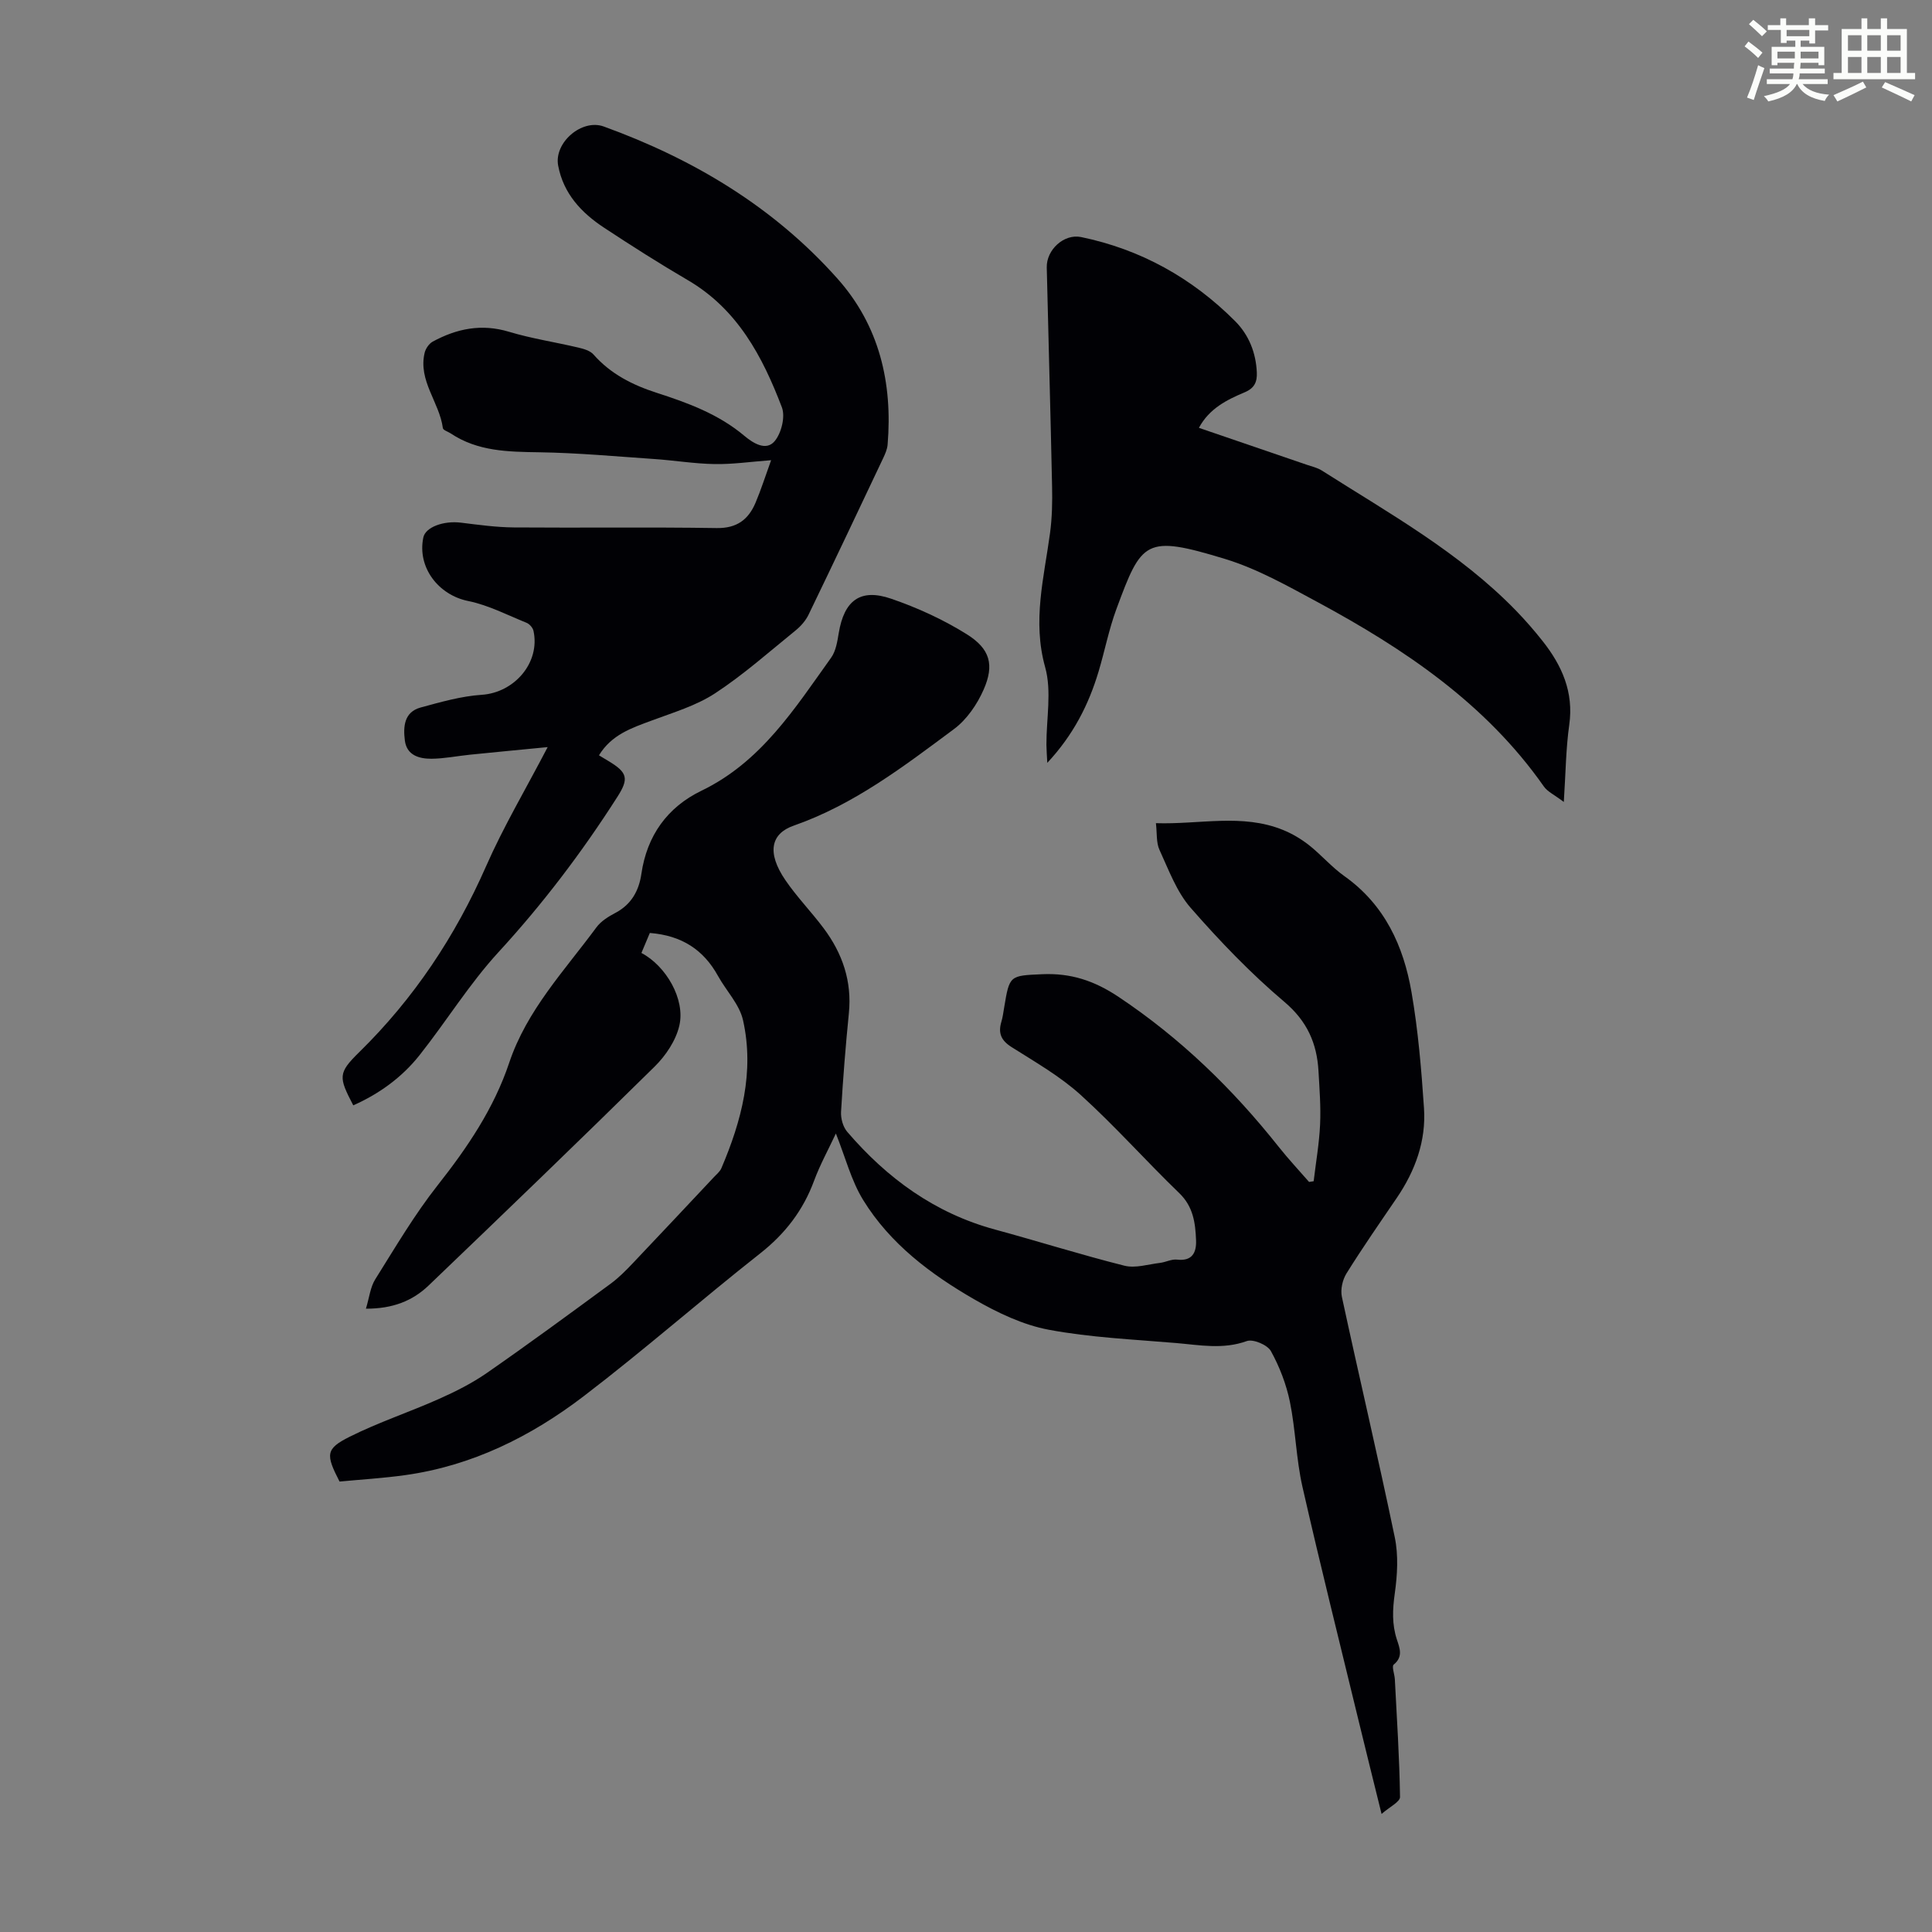
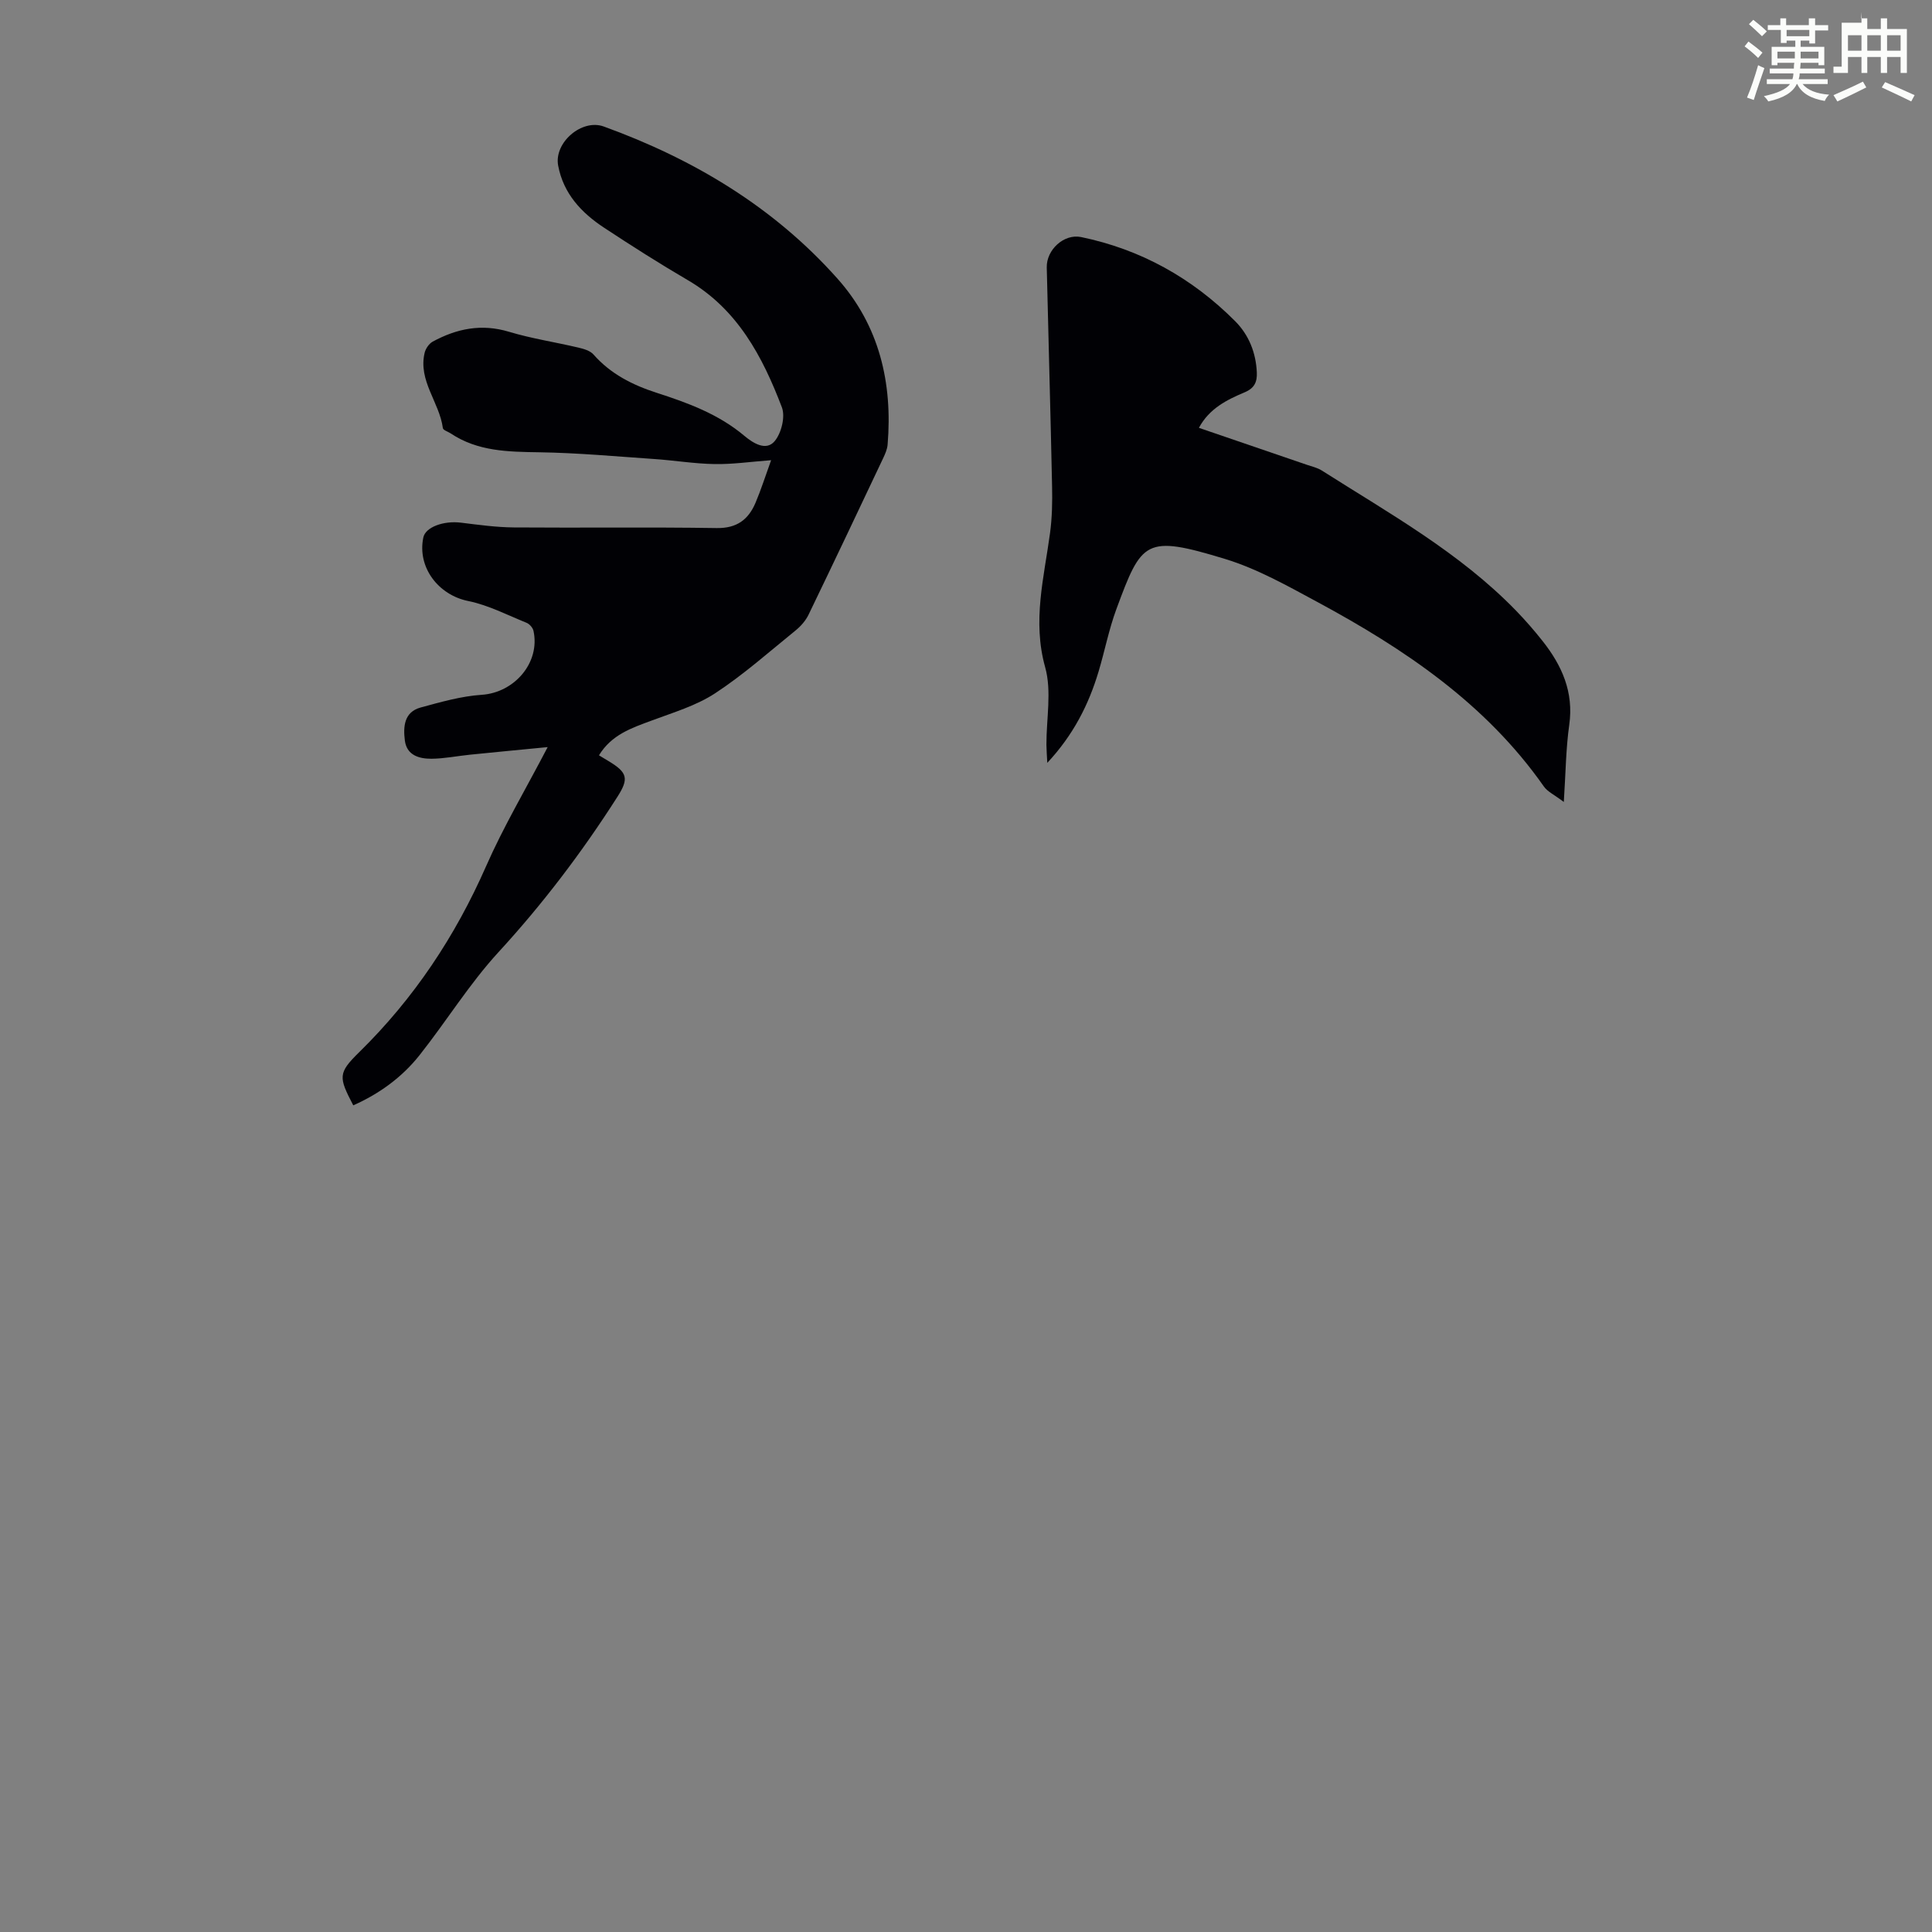
<svg xmlns="http://www.w3.org/2000/svg" enable-background="new 0 0 400 400" viewBox="0 0 400 400">
  <rect x="0" y="0" width="400" height="400" fill="#808080" stroke="none" />
  <path d="m361.2 9.6.8-1c.9.7 1.9 1.4 2.9 2.3l-.9 1.1c-1-1-2-1.8-2.8-2.4zm.5 10.6c.9-2.1 1.6-4.3 2.3-6.7.4.2.8.4 1.3.6-.7 2.1-1.5 4.3-2.2 6.6zm.4-15.2.9-.9c1 .8 2 1.6 2.8 2.4l-1 1c-.9-.9-1.8-1.7-2.7-2.5zm12.5-1.2h1.2v1.4h2.7v1.1h-2.7v2.7h-1.2v-.6h-1.8v1.3h4.9v3.8h-1.2v-.5h-3.7c0 .4-.1.9-.1 1.2h5.1v1h-5.2c0 .5-.1.9-.2 1.2h6v1h-5.2c1.1 1.3 2.9 2 5.5 2.2-.4.4-.7.8-.9 1.3-2.9-.5-4.8-1.6-5.7-3.5h-.1c-.8 1.7-2.7 2.9-5.9 3.6-.2-.4-.6-.8-.9-1.1 2.8-.6 4.6-1.4 5.4-2.5h-4.8v-1h5.3c.1-.3.2-.7.2-1.2h-4.9v-1h5c0-.4 0-.8.1-1.2h-3.5v.5h-1.2v-3.8h4.9v-1.3h-1.8v.5h-1.2v-2.7h-2.7v-1h2.6v-1.4h1.2v1.4h4.7v-1.4zm-6.6 8.3h3.6c0-.4 0-.9 0-1.4h-3.6zm1.9-4.6h4.7v-1.3h-4.7zm6.6 3.2h-3.7v1.4h3.7z" fill="#fbfcfa" />
-   <path d="m385.3 3.8h1.3v2.2h2.8v-2.2h1.3v2.2h4.1v9.1h1.7v1.3h-16.9v-1.3h1.7v-9.1h4.1v-2.2zm.4 13.1.7 1.2c-1.8.9-3.8 1.9-6 2.9-.2-.4-.5-.8-.8-1.3 2.3-1 4.3-1.9 6.1-2.8zm-3.1-6.4h2.8v-3.2h-2.8zm0 4.6h2.8v-3.3h-2.8zm4-4.6h2.8v-3.2h-2.8zm0 4.6h2.8v-3.3h-2.8zm3.7 1.9c2.1.9 4.1 1.8 6.1 2.7l-.7 1.3c-2.2-1.1-4.2-2-6.1-2.9zm3.2-9.7h-2.8v3.2h2.8zm-2.8 7.8h2.8v-3.3h-2.8z" fill="#fbfcfa" />
+   <path d="m385.3 3.8h1.3v2.2h2.8v-2.2h1.3v2.2h4.1v9.1h1.7h-16.9v-1.3h1.7v-9.1h4.1v-2.2zm.4 13.1.7 1.2c-1.8.9-3.8 1.9-6 2.9-.2-.4-.5-.8-.8-1.3 2.3-1 4.3-1.9 6.1-2.8zm-3.1-6.4h2.8v-3.2h-2.8zm0 4.6h2.8v-3.3h-2.8zm4-4.6h2.8v-3.2h-2.8zm0 4.6h2.8v-3.3h-2.8zm3.7 1.9c2.1.9 4.1 1.8 6.1 2.7l-.7 1.3c-2.2-1.1-4.2-2-6.1-2.9zm3.2-9.7h-2.8v3.2h2.8zm-2.8 7.8h2.8v-3.3h-2.8z" fill="#fbfcfa" />
  <g fill="#010105">
-     <path d="m134.54 193.16c-.56 1.35-1.16 2.75-1.74 4.14 5.08 2.67 9.12 9.58 7.85 15.04-.71 3.08-2.81 6.22-5.12 8.49-15.46 15.24-31.11 30.3-46.79 45.32-3.31 3.17-7.42 4.82-12.98 4.8.7-2.29.9-4.44 1.93-6.08 4.15-6.62 8.13-13.4 12.95-19.51 6.15-7.8 11.62-15.88 14.78-25.31 3.65-10.91 11.46-19.09 18.06-28.05.95-1.29 2.51-2.25 3.97-3.02 3.29-1.74 4.84-4.6 5.34-8.05 1.15-7.94 5.4-13.82 12.44-17.22 12.36-5.97 19.31-17.02 26.85-27.55.98-1.37 1.28-3.34 1.57-5.08 1.12-6.75 4.45-9.32 10.83-7.13 5.43 1.86 10.79 4.31 15.66 7.35s5.76 6.36 3.51 11.48c-1.34 3.05-3.49 6.2-6.13 8.16-10.39 7.72-20.71 15.64-33.19 20-4.71 1.64-5.64 5.55-1.72 11.29 2.39 3.5 5.39 6.57 7.93 9.97 3.88 5.19 5.87 10.96 5.21 17.57-.68 6.79-1.22 13.6-1.62 20.41-.08 1.37.4 3.13 1.28 4.15 8.26 9.63 18.14 16.85 30.59 20.23 8.95 2.43 17.81 5.23 26.8 7.49 2.26.57 4.9-.29 7.35-.58 1.2-.14 2.41-.82 3.56-.68 3.2.37 4.02-1.55 3.92-4.02-.14-3.56-.57-6.95-3.48-9.75-6.91-6.67-13.3-13.89-20.41-20.33-4.27-3.87-9.42-6.81-14.33-9.92-2.16-1.37-2.78-2.89-2.09-5.21.29-.96.41-1.97.58-2.96 1.11-6.68 1.11-6.6 7.88-6.9 5.86-.26 10.73 1.3 15.82 4.7 12.83 8.56 23.63 19.05 33.14 31.04 1.99 2.51 4.18 4.85 6.29 7.27.32-.05.63-.1.95-.15.46-3.91 1.15-7.81 1.33-11.73.17-3.68-.12-7.38-.33-11.07-.33-5.76-2.34-10.34-7.08-14.35-6.98-5.9-13.38-12.58-19.4-19.47-2.91-3.34-4.54-7.86-6.44-11.98-.7-1.51-.49-3.44-.74-5.53 9.08.29 17.84-2.04 26.31 1.4 1.92.78 3.77 1.88 5.4 3.16 2.54 2.01 4.69 4.55 7.32 6.41 8.34 5.92 12.24 14.46 13.89 24.03 1.37 7.9 2.04 15.95 2.58 23.97.46 6.79-1.8 12.98-5.62 18.6-3.53 5.18-7.11 10.33-10.42 15.64-.83 1.33-1.28 3.35-.96 4.85 3.58 16.61 7.49 33.14 10.95 49.78.78 3.74.54 7.83 0 11.66-.46 3.29-.6 6.35.44 9.52.56 1.73 1.36 3.55-.66 5.19-.45.36.19 2.01.24 3.07.42 8.11.95 16.22 1.07 24.33.02 1.01-2.16 2.06-3.82 3.52-1.7-6.9-3.24-13.04-4.73-19.2-3.92-16.18-7.97-32.34-11.66-48.57-1.3-5.75-1.41-11.77-2.59-17.56-.75-3.64-2.14-7.26-3.94-10.51-.72-1.29-3.69-2.54-5-2.06-4.93 1.78-9.76.81-14.62.4-8.81-.75-17.7-1.13-26.36-2.75-5.34-1-10.6-3.52-15.37-6.26-9.07-5.22-17.48-11.53-23.06-20.6-2.47-4.01-3.67-8.81-5.65-13.77-1.6 3.41-3.3 6.5-4.51 9.77-2.27 6.15-5.98 10.97-11.17 15.06-12.3 9.69-24.08 20.05-36.52 29.55-10.94 8.36-23.16 14.44-37.05 16.36-4.53.63-9.1.9-13.51 1.32-2.89-5.62-2.9-6.78 2.1-9.28 5.97-2.99 12.37-5.1 18.47-7.82 3.44-1.53 6.86-3.25 9.94-5.39 8.64-6 17.12-12.23 25.6-18.46 1.69-1.24 3.2-2.77 4.65-4.3 5.62-5.91 11.19-11.87 16.78-17.81.53-.57 1.2-1.1 1.5-1.78 4.2-9.83 6.88-20 4.5-30.66-.73-3.28-3.47-6.09-5.18-9.17-2.99-5.43-7.51-8.39-14.12-8.91z" />
    <path d="m124.01 156.38c.83.5 1.4.85 1.97 1.19 3.97 2.37 4.24 3.66 1.85 7.4-7.3 11.43-15.43 22.16-24.64 32.18-6.02 6.56-10.76 14.28-16.31 21.29-3.64 4.6-8.34 8.01-13.74 10.41-3.03-5.83-3.22-6.65 1.24-11.02 11.33-11.11 19.88-23.98 26.26-38.49 3.58-8.15 8.16-15.86 12.75-24.66-5.81.56-10.94 1.05-16.07 1.57-2.67.27-5.33.82-8 .84-2.54.01-5.12-.71-5.5-3.79-.36-2.84-.16-5.89 3.27-6.82 4.16-1.13 8.4-2.35 12.66-2.63 6.75-.45 12.14-6.66 10.7-13.25-.14-.63-.81-1.4-1.42-1.65-4-1.62-7.94-3.67-12.11-4.52-6.15-1.24-10.58-6.97-9.27-13.17.45-2.12 4.17-3.49 7.77-3.05 3.65.45 7.32.96 10.99.99 13.99.11 27.99-.09 41.98.13 4.17.06 6.55-1.75 8.03-5.23 1.13-2.66 2-5.42 3.23-8.82-4.29.32-8.01.87-11.72.8-4.19-.07-8.36-.77-12.55-1.05-7.89-.54-15.79-1.27-23.69-1.39-6.45-.1-12.77-.16-18.38-3.91-.56-.37-1.57-.67-1.62-1.1-.71-5.35-5.16-9.81-3.77-15.6.21-.86.9-1.87 1.65-2.29 4.98-2.71 10.12-3.77 15.81-2.05 4.68 1.41 9.57 2.14 14.34 3.27 1.12.26 2.46.64 3.16 1.44 3.54 4.02 8.06 6.3 13.03 7.91 6.51 2.1 12.87 4.43 18.22 8.94 1.8 1.51 4.49 3.2 6.26 1.08 1.39-1.66 2.23-5.06 1.49-7-4.01-10.52-9.19-20.32-19.48-26.33-5.89-3.44-11.65-7.11-17.34-10.86-4.69-3.09-8.41-7.04-9.5-12.86-.89-4.74 4.88-9.74 9.44-8.09 18.58 6.74 35.19 16.66 48.41 31.52 8.64 9.71 11.42 21.55 10.36 34.35-.08.96-.51 1.93-.93 2.82-5.11 10.81-10.23 21.61-15.43 32.37-.6 1.25-1.62 2.41-2.71 3.29-5.48 4.44-10.78 9.16-16.66 13.01-3.93 2.57-8.67 3.97-13.14 5.64-4.14 1.54-8.27 2.9-10.89 7.19z" />
    <path d="m323.77 166.04c-1.95-1.49-3.38-2.12-4.14-3.22-12.04-17.17-28.87-28.47-46.91-38.2-6.18-3.33-12.44-6.87-19.1-8.9-16.57-5.04-17.23-3.81-22.5 10.43-1.54 4.18-2.39 8.6-3.67 12.88-2.06 6.89-5.25 13.16-10.62 18.91-.08-1.64-.17-2.7-.18-3.76-.02-5.37 1.13-11.06-.26-16.04-2.68-9.58-.23-18.57 1.01-27.79.43-3.19.49-6.46.42-9.68-.31-15.1-.75-30.19-1.1-45.29-.09-3.67 3.57-7.03 7.11-6.3 12.38 2.56 22.99 8.49 31.89 17.41 2.84 2.85 4.3 6.51 4.49 10.59.09 1.94-.44 3.27-2.51 4.14-3.68 1.55-7.32 3.34-9.48 7.36 7.58 2.59 14.97 5.11 22.35 7.65 1.06.36 2.2.61 3.12 1.2 13.95 8.87 28.49 16.95 40.16 28.97 1.94 2 3.79 4.12 5.52 6.31 4 5.06 6.48 10.56 5.53 17.33-.7 4.94-.74 9.99-1.13 16z" />
  </g>
</svg>